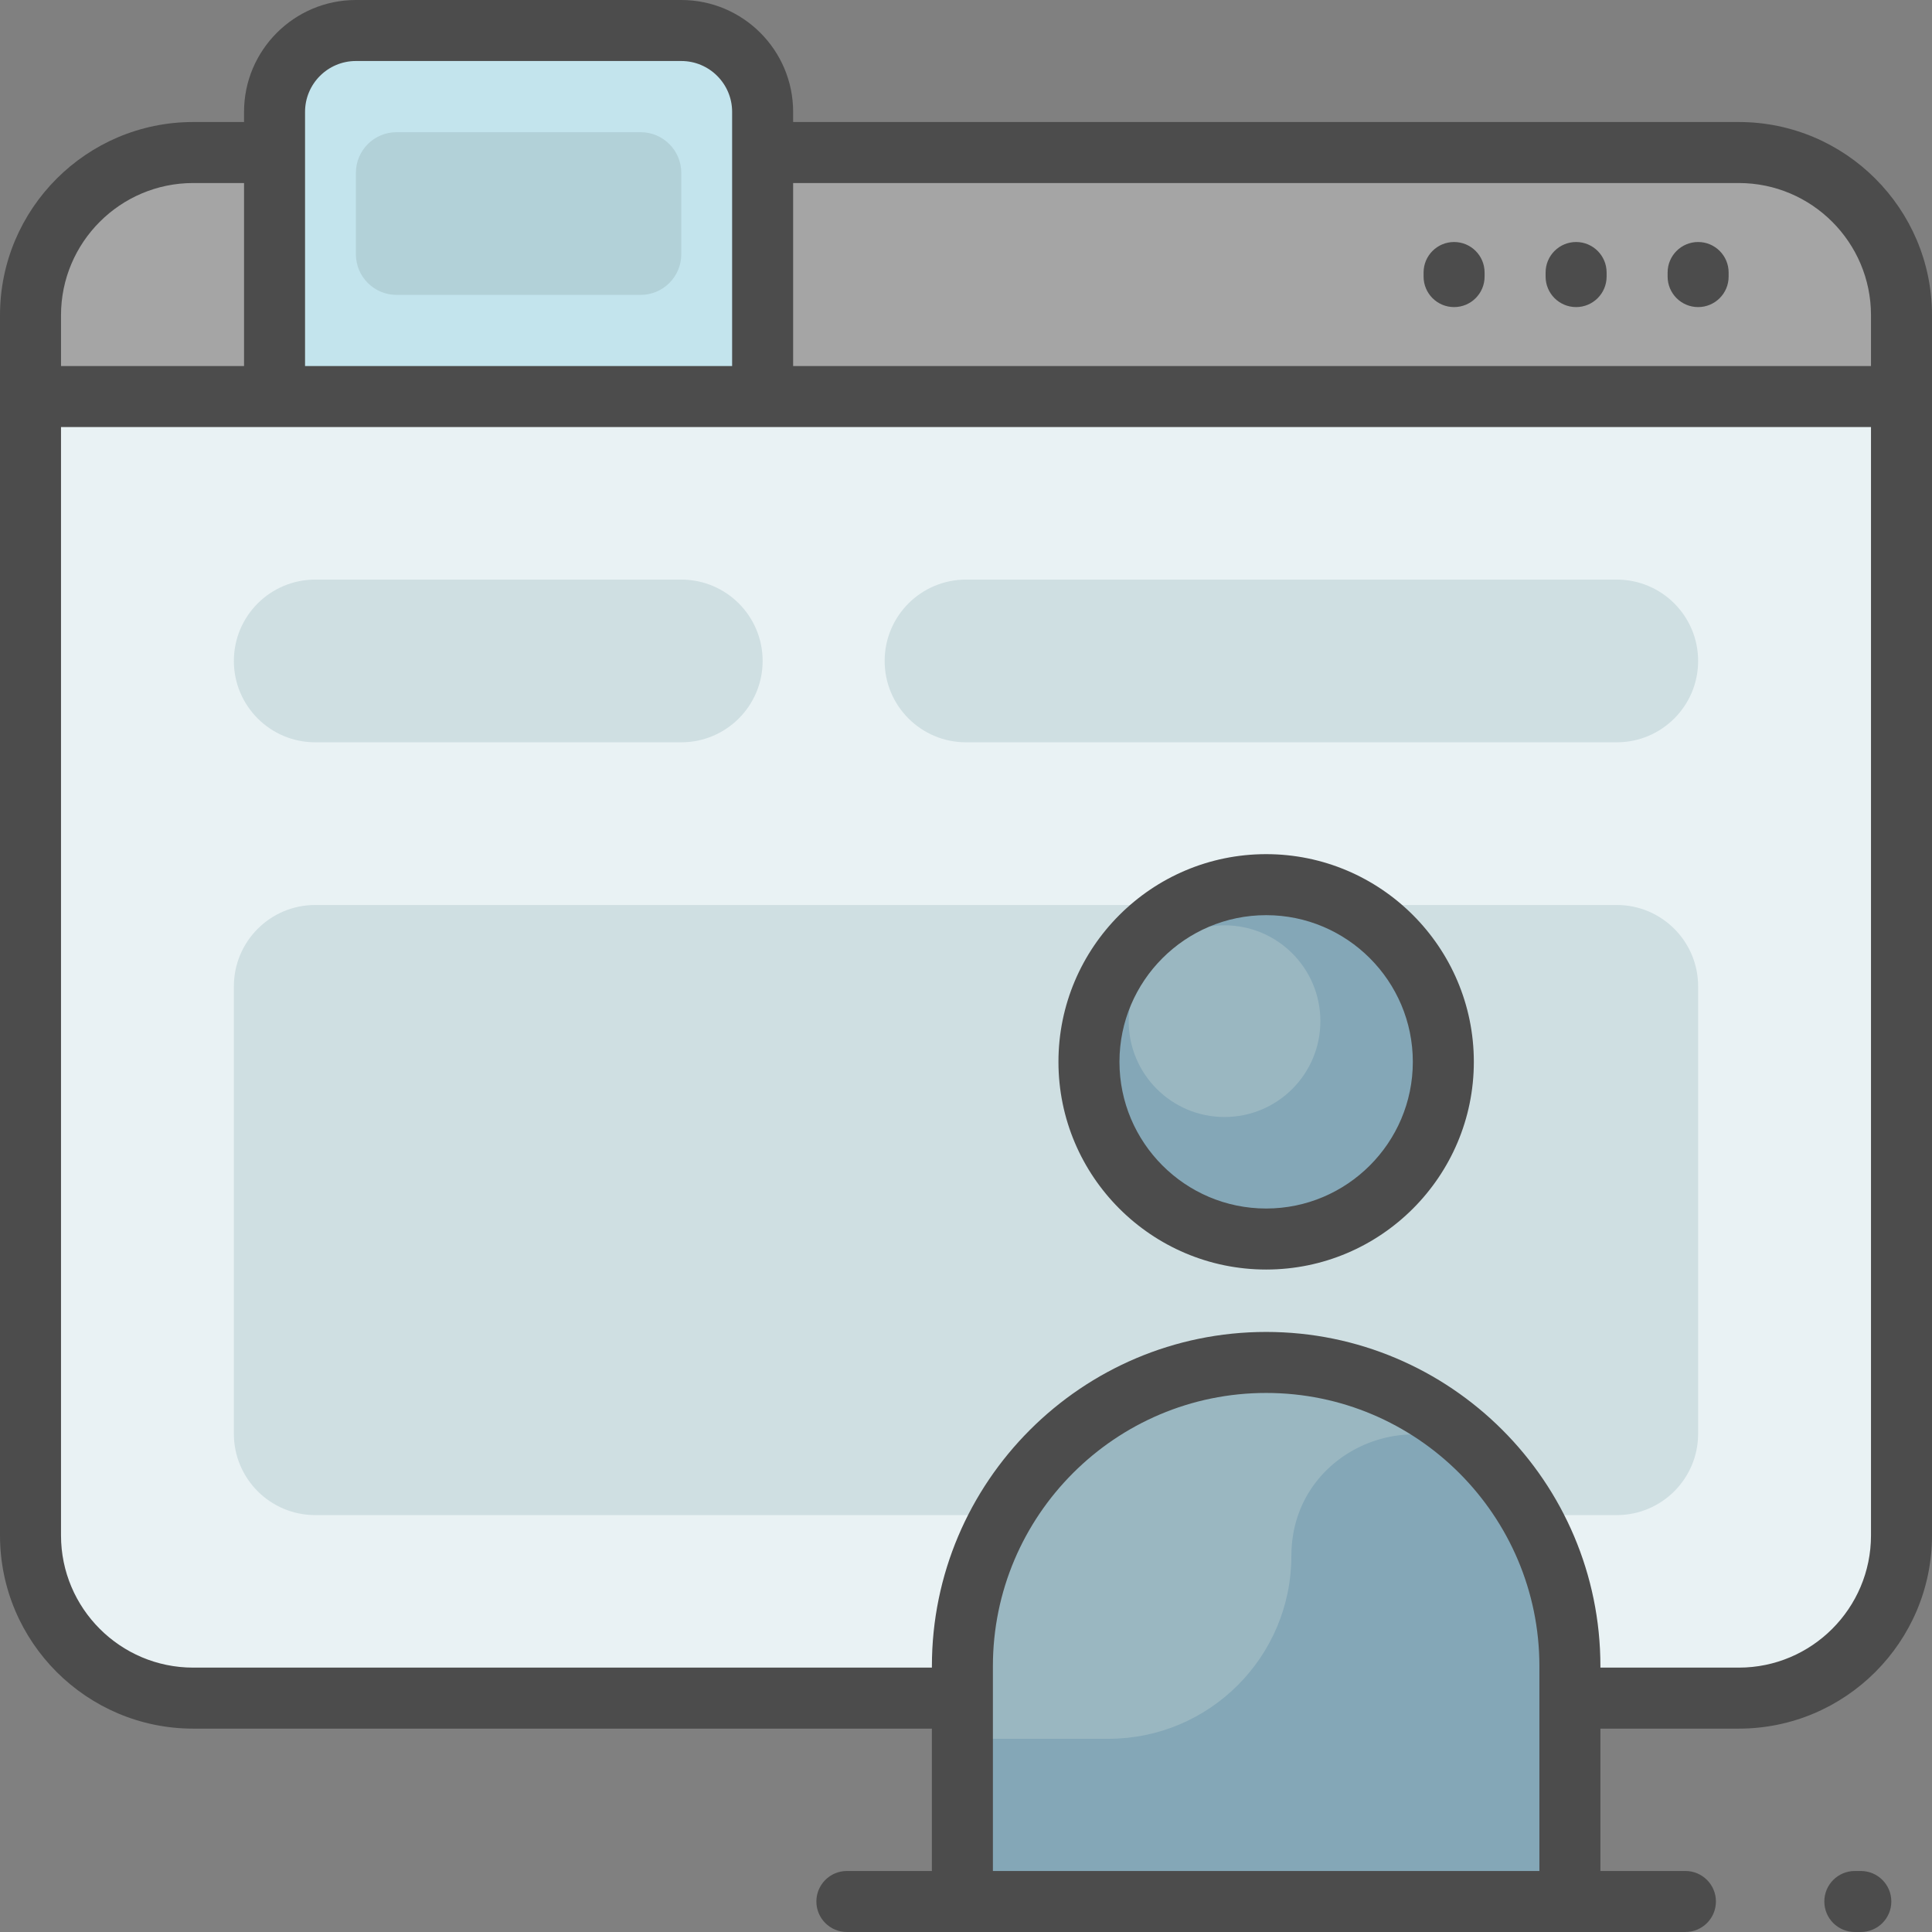
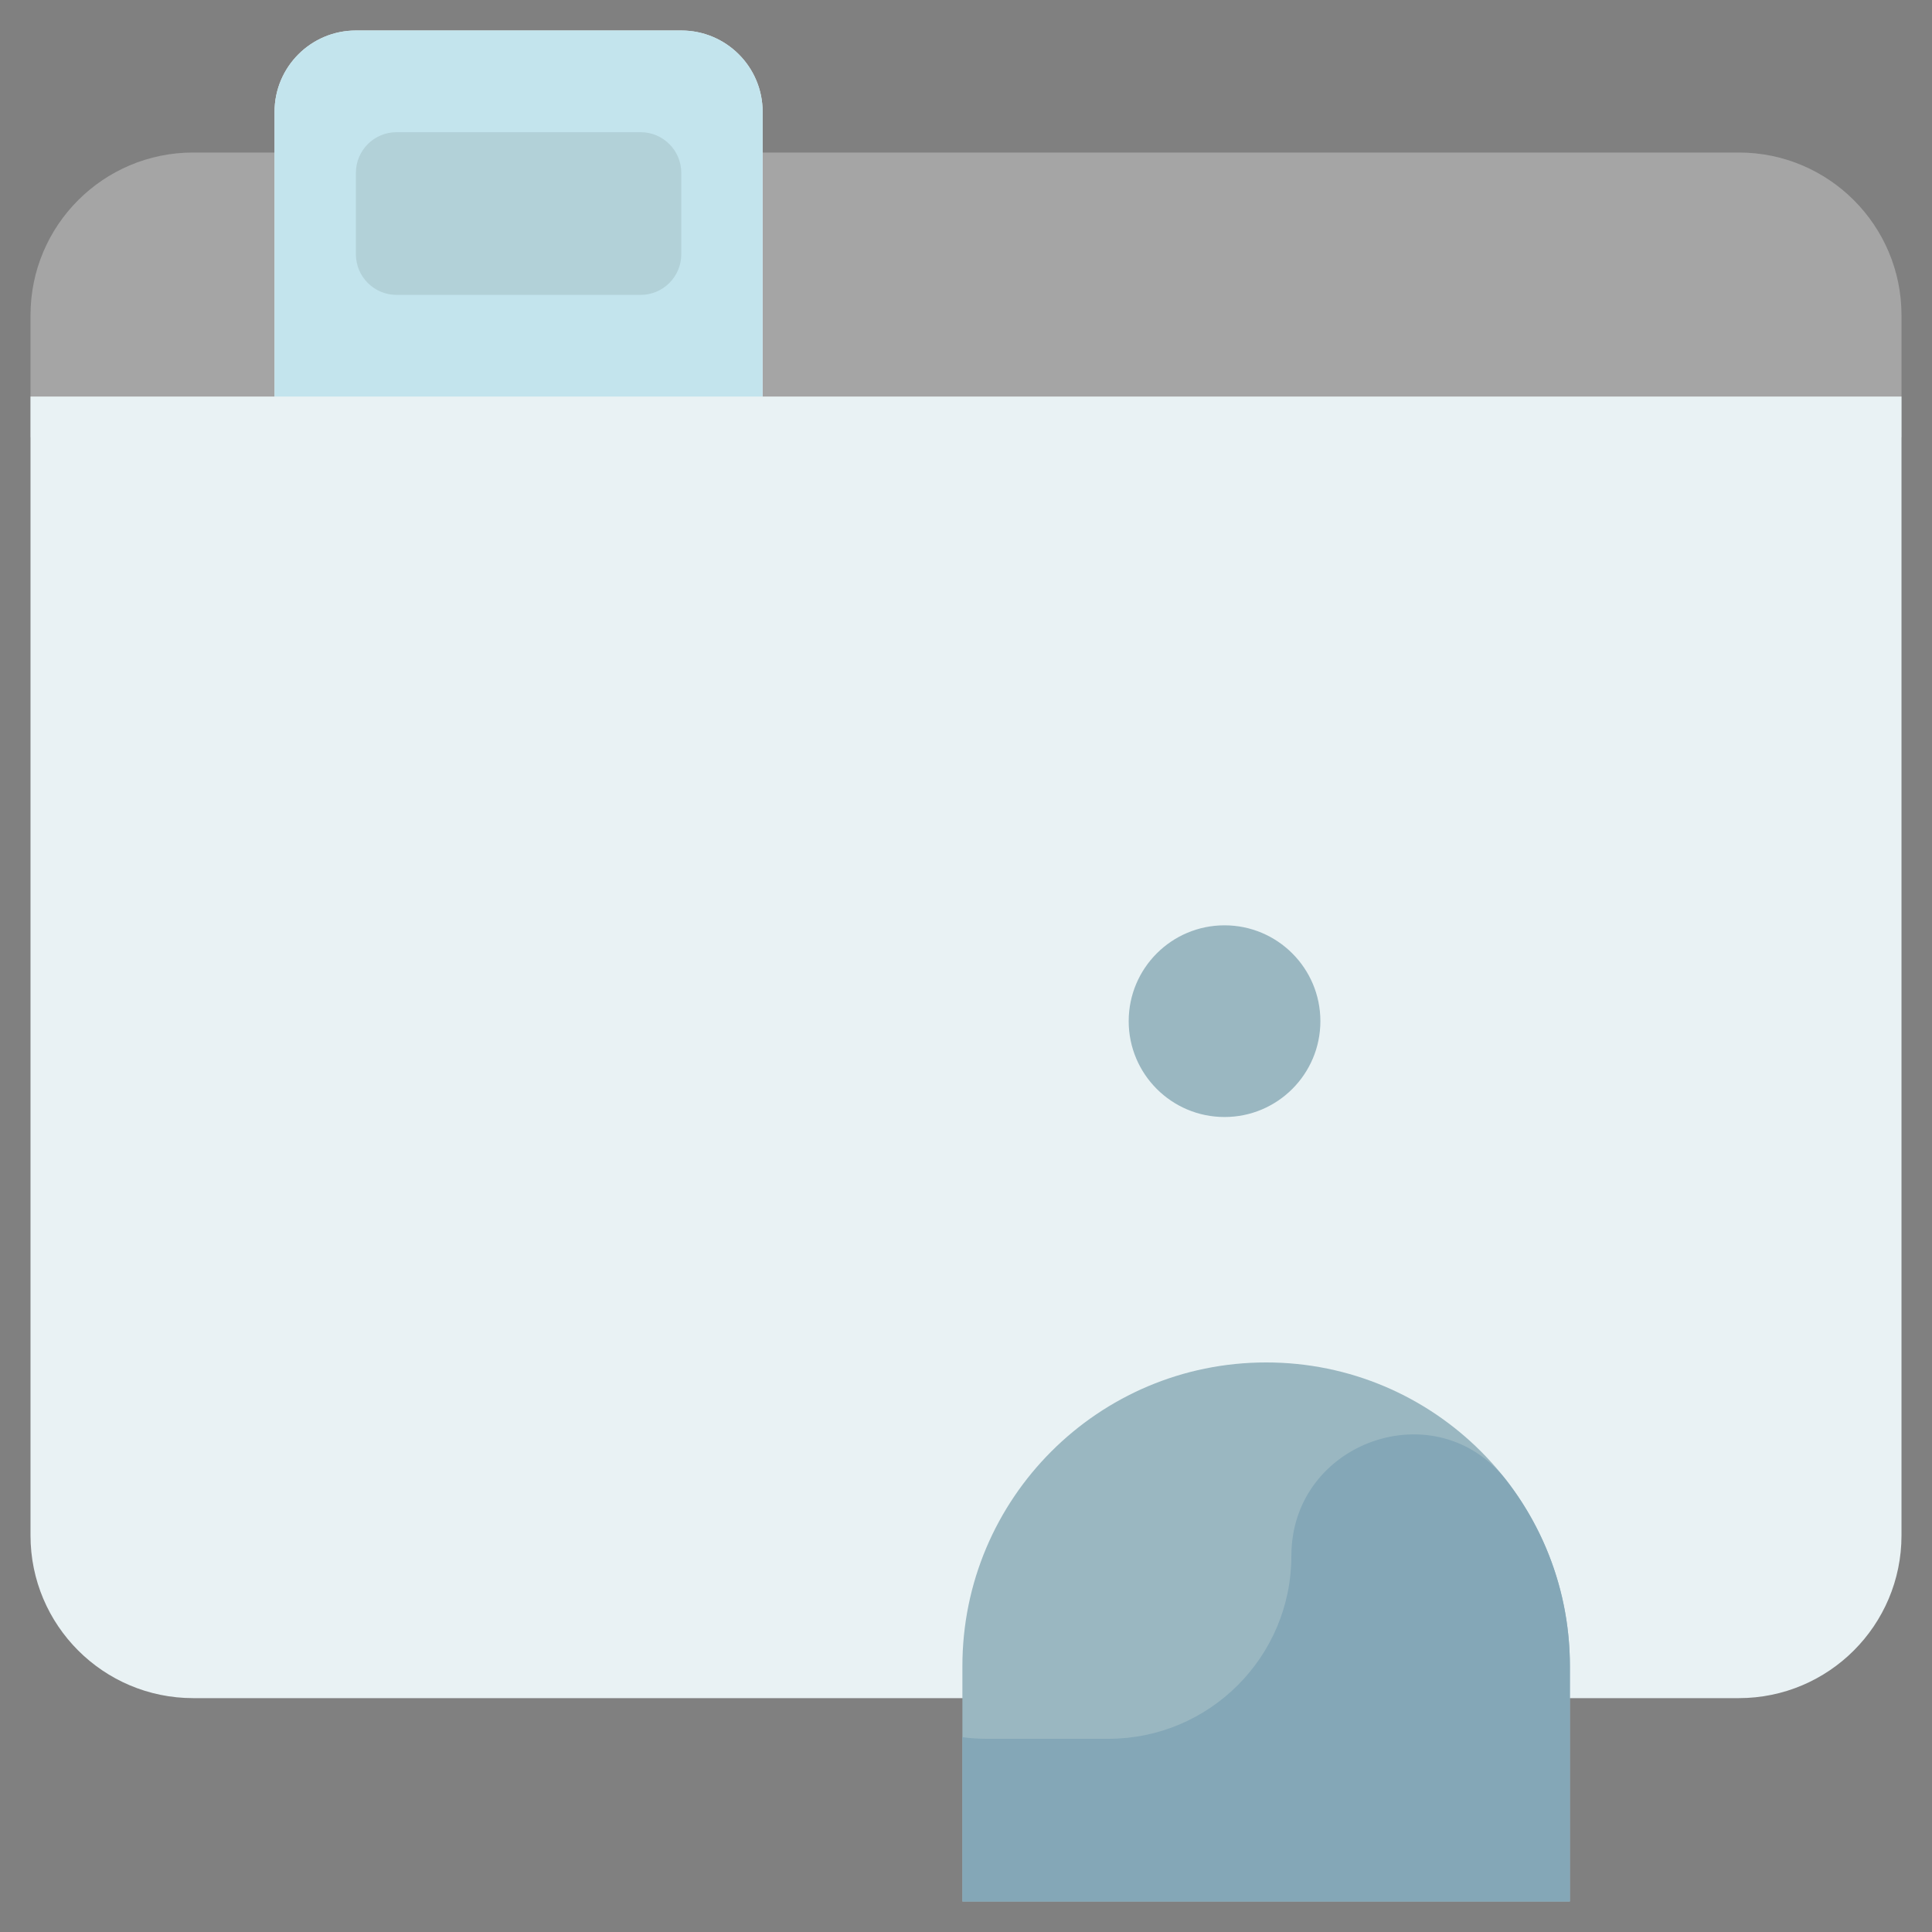
<svg xmlns="http://www.w3.org/2000/svg" id="Layer_1" x="0px" y="0px" viewBox="0 0 512 512" style="enable-background:new 0 0 512 512;" xml:space="preserve">
  <rect x="0" y="0" width="512" height="512" fill="#808080" stroke="none" />
  <path style="fill:#A5A5A5;" d="M503.916,83.537v32.337H8.084V83.537c0-23.812,19.304-43.116,43.116-43.116h409.6 C484.612,40.421,503.916,59.725,503.916,83.537z" />
  <path style="fill:#E9F2F4;" d="M503.916,105.095v301.811c0,23.812-19.304,43.116-43.116,43.116H51.2 c-23.812,0-43.116-19.304-43.116-43.116V105.095h64.674V29.642c0-11.906,9.651-21.558,21.558-21.558h86.232 c11.906,0,21.558,9.651,21.558,21.558v75.453H503.916z" />
  <path style="fill:#C3E4ED;" d="M202.105,29.642v75.453H72.758V29.642c0-11.906,9.651-21.558,21.558-21.558h86.232 C192.454,8.084,202.105,17.736,202.105,29.642z" />
  <path style="fill:#B2D1D8;" d="M180.547,45.811v21.558c0,5.953-4.826,10.779-10.779,10.779h-64.674 c-5.953,0-10.779-4.826-10.779-10.779V45.811c0-5.953,4.826-10.779,10.779-10.779h64.674 C175.722,35.032,180.547,39.857,180.547,45.811z" />
-   <path style="fill:#CFDFE2;" d="M428.463,401.516H83.537c-11.906,0-21.558-9.651-21.558-21.558V261.389 c0-11.906,9.651-21.558,21.558-21.558h344.926c11.906,0,21.558,9.651,21.558,21.558v118.568 C450.021,391.864,440.37,401.516,428.463,401.516z M202.105,175.158L202.105,175.158c0-11.906-9.651-21.558-21.558-21.558H83.537 c-11.906,0-21.558,9.651-21.558,21.558l0,0c0,11.906,9.651,21.558,21.558,21.558h97.011 C192.454,196.716,202.105,187.064,202.105,175.158z M450.021,175.158L450.021,175.158c0-11.906-9.651-21.558-21.558-21.558H256 c-11.906,0-21.558,9.651-21.558,21.558l0,0c0,11.906,9.651,21.558,21.558,21.558h172.463 C440.37,196.716,450.021,187.064,450.021,175.158z" />
-   <path style="fill:#84A7B7;" d="M382.5,281.4c0,25.934-21.023,46.957-46.957,46.957s-46.957-21.023-46.957-46.957 s21.023-46.957,46.957-46.957S382.5,255.465,382.5,281.4z" />
  <path style="fill:#9AB7C1;" d="M416.04,441.558v62.357H255.045v-62.357c0-44.458,36.04-80.497,80.497-80.497l0,0 C380,361.06,416.04,397.101,416.04,441.558z M324.515,245.221c-14.028,0-25.4,11.372-25.4,25.4c0,14.028,11.372,25.4,25.4,25.4 c14.028,0,25.4-11.372,25.4-25.4S338.542,245.221,324.515,245.221z" />
  <path style="fill:#84A7B7;" d="M399.275,392.391c10.512,13.595,16.766,30.649,16.766,49.167v62.357H255.045v-43.543 c2.078,0.272,4.193,0.427,6.344,0.427h32.337c26.789,0,48.505-21.716,48.505-48.505l0,0 C342.232,381.999,380.745,368.423,399.275,392.391z" />
-   <path style="fill:#4C4C4C;" d="M460.8,32.337H210.189v-2.695C210.189,13.298,196.893,0,180.547,0H94.316 C77.971,0,64.674,13.298,64.674,29.642v2.695H51.2c-28.231,0-51.2,22.969-51.2,51.2v323.368c0,28.231,22.969,51.2,51.2,51.2h195.761 v37.726h-22.527c-4.465,0-8.084,3.618-8.084,8.084s3.62,8.084,8.084,8.084h222.219c4.465,0,8.084-3.618,8.084-8.084 s-3.62-8.084-8.084-8.084h-22.527v-37.726H460.8c28.231,0,51.2-22.969,51.2-51.2V83.537C512,55.306,489.031,32.337,460.8,32.337z M80.842,29.642c0-7.43,6.044-13.474,13.474-13.474h86.232c7.43,0,13.474,6.044,13.474,13.474v67.368H80.842V29.642z M16.168,83.537 c0-19.317,15.716-35.032,35.032-35.032h13.474v48.505H16.168V83.537z M407.956,495.832H263.129v-54.274 c0-39.928,32.485-72.413,72.414-72.413s72.414,32.484,72.414,72.413v54.274H407.956z M495.832,406.905 c0,19.317-15.716,35.032-35.032,35.032h-36.675v-0.379c0-48.844-39.738-88.581-88.582-88.581s-88.582,39.737-88.582,88.581v0.379 H51.2c-19.316,0-35.032-15.715-35.032-35.032V113.179h479.663V406.905z M495.832,97.011H210.189V48.505H460.8 c19.316,0,35.032,15.715,35.032,35.032V97.011z M501.221,503.916c0,4.466-3.62,8.084-8.084,8.084h-1.588 c-4.465,0-8.084-3.618-8.084-8.084s3.62-8.084,8.084-8.084h1.588C497.601,495.832,501.221,499.45,501.221,503.916z M335.542,336.44 c30.349,0,55.041-24.691,55.041-55.041c0-30.349-24.69-55.042-55.041-55.042s-55.042,24.691-55.042,55.041 S305.193,336.44,335.542,336.44z M335.542,242.526c21.434,0,38.872,17.438,38.872,38.872c0,21.434-17.438,38.872-38.872,38.872 c-21.435,0-38.873-17.438-38.873-38.872C296.669,259.965,314.108,242.526,335.542,242.526z M425.768,72.219v1.078 c0,4.466-3.62,8.084-8.084,8.084c-4.465,0-8.084-3.618-8.084-8.084v-1.078c0-4.466,3.62-8.084,8.084-8.084 C422.149,64.135,425.768,67.753,425.768,72.219z M393.432,72.219v1.078c0,4.466-3.62,8.084-8.084,8.084s-8.084-3.618-8.084-8.084 v-1.078c0-4.466,3.62-8.084,8.084-8.084S393.432,67.753,393.432,72.219z M458.105,72.219v1.078c0,4.466-3.62,8.084-8.084,8.084 s-8.084-3.618-8.084-8.084v-1.078c0-4.466,3.62-8.084,8.084-8.084S458.105,67.753,458.105,72.219z" />
  <g> </g>
  <g> </g>
  <g> </g>
  <g> </g>
  <g> </g>
  <g> </g>
  <g> </g>
  <g> </g>
  <g> </g>
  <g> </g>
  <g> </g>
  <g> </g>
  <g> </g>
  <g> </g>
  <g> </g>
</svg>